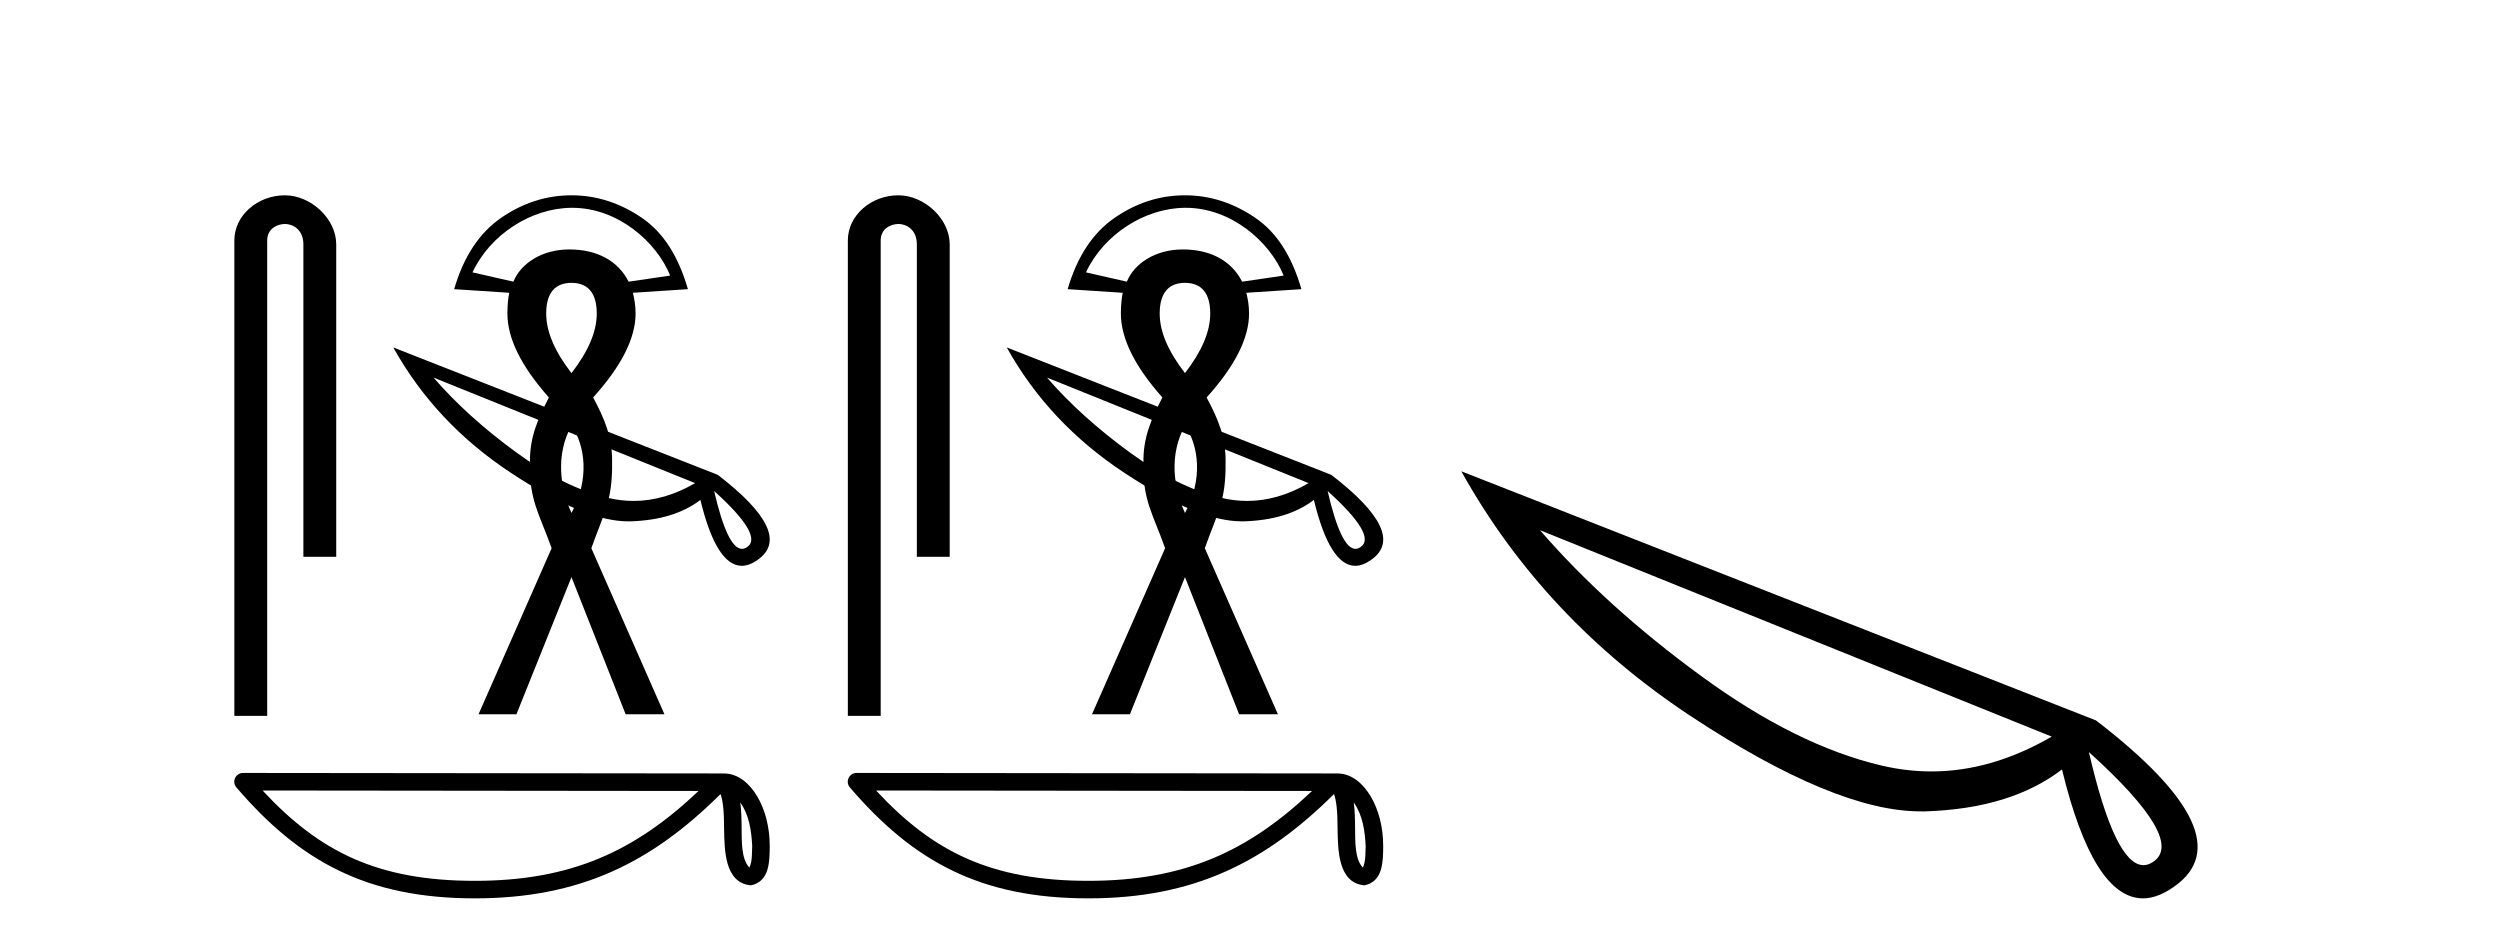
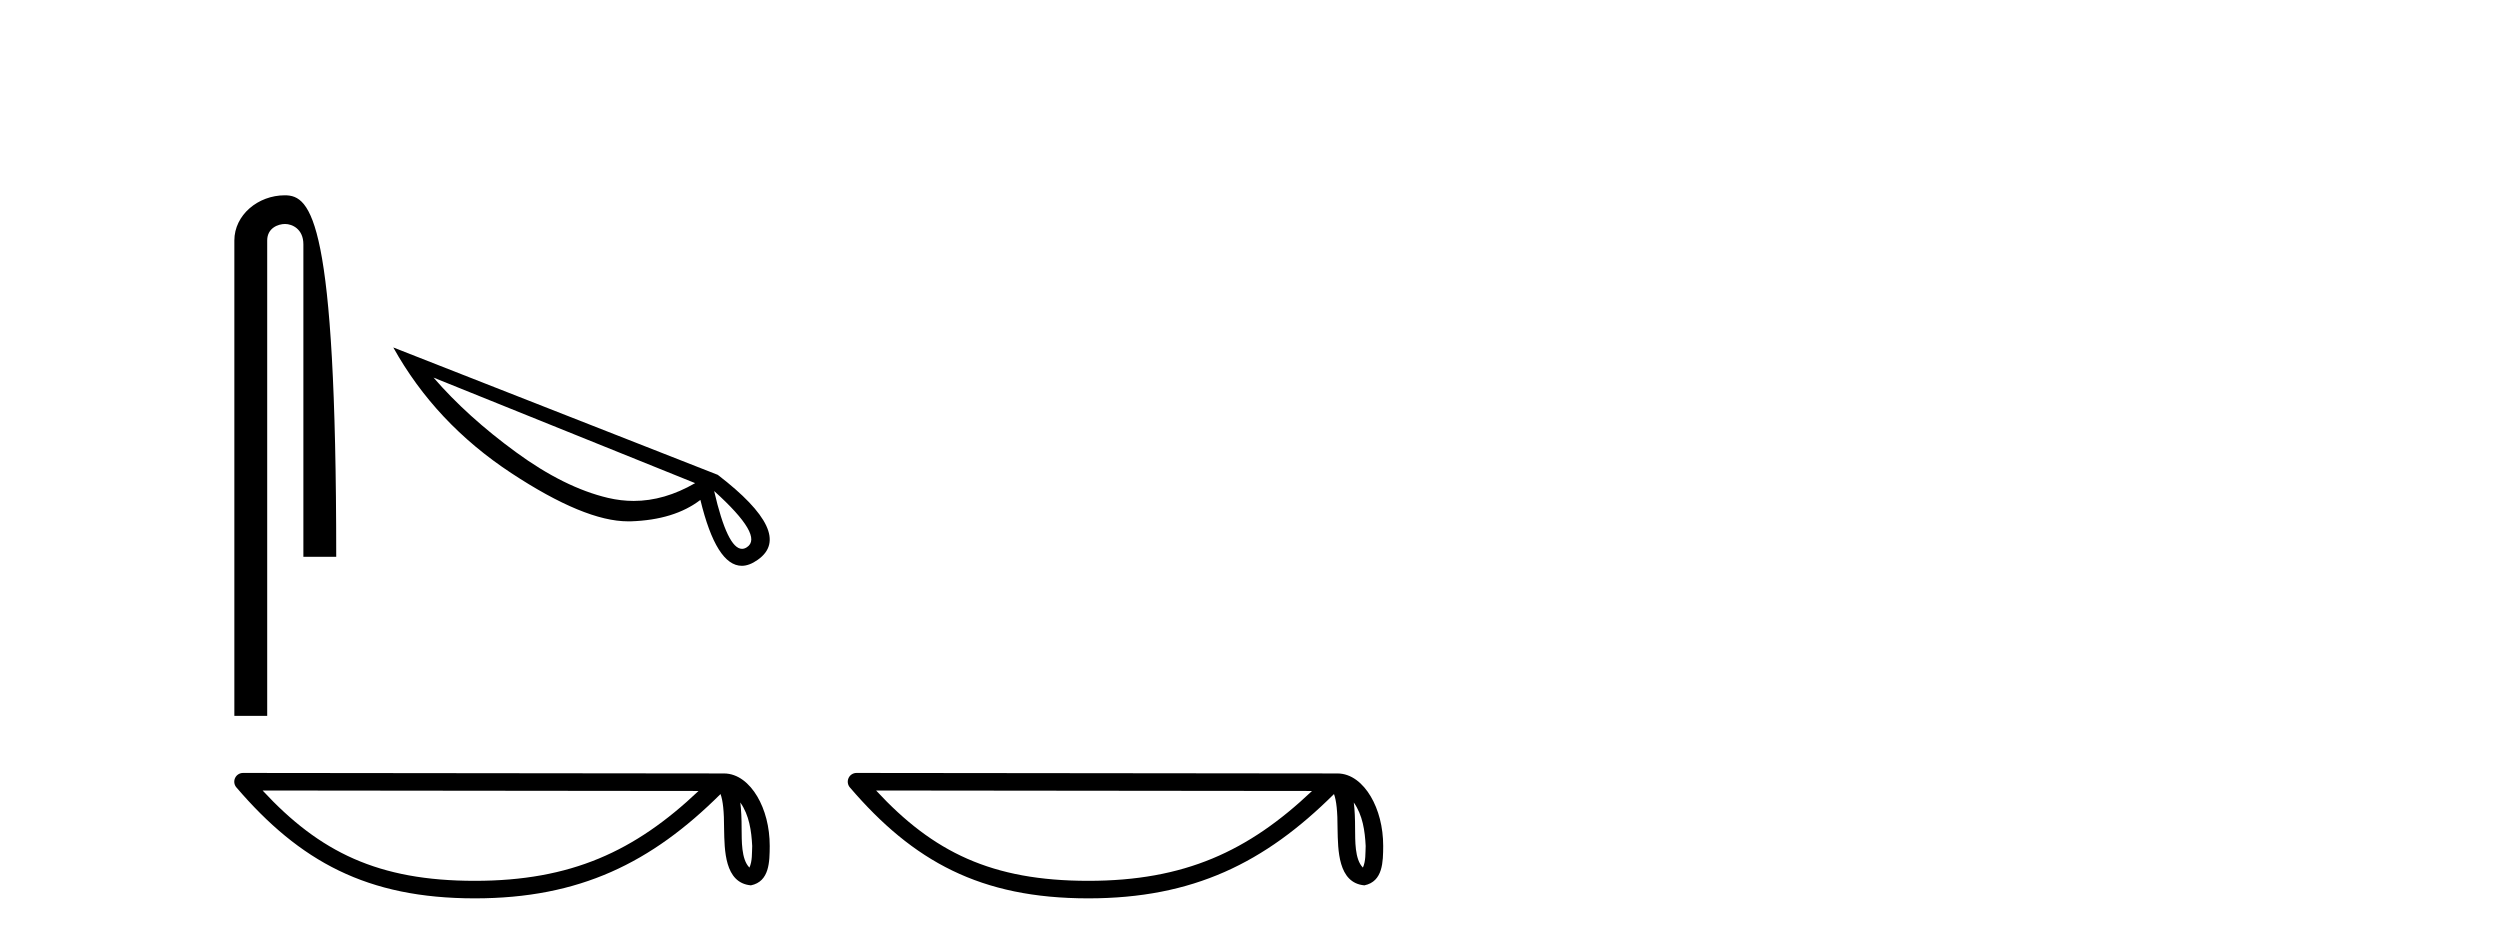
<svg xmlns="http://www.w3.org/2000/svg" width="108.0" height="41.0">
-   <path d="M 12.305 8.437 C 11.143 8.437 10.124 9.291 10.124 10.388 L 10.124 30.926 L 11.543 30.926 L 11.543 10.388 C 11.543 9.85 12.016 9.676 12.314 9.676 C 12.625 9.676 13.106 9.895 13.106 10.554 L 13.106 24.053 L 14.525 24.053 L 14.525 10.554 C 14.525 9.456 13.437 8.437 12.305 8.437 Z" style="fill:#000000;stroke:none" />
+   <path d="M 12.305 8.437 C 11.143 8.437 10.124 9.291 10.124 10.388 L 10.124 30.926 L 11.543 30.926 L 11.543 10.388 C 11.543 9.85 12.016 9.676 12.314 9.676 C 12.625 9.676 13.106 9.895 13.106 10.554 L 13.106 24.053 L 14.525 24.053 C 14.525 9.456 13.437 8.437 12.305 8.437 Z" style="fill:#000000;stroke:none" />
  <path d="M 18.728 16.312 L 30.03 20.871 L 30.03 20.871 Q 28.702 21.64 27.375 21.64 Q 26.825 21.64 26.266 21.509 Q 24.379 21.063 22.291 19.535 Q 20.195 18.006 18.728 16.312 ZM 30.851 21.212 Q 33.008 23.159 32.266 23.64 Q 32.161 23.71 32.056 23.71 Q 31.427 23.71 30.851 21.212 ZM 16.99 15.01 Q 18.806 18.277 22.082 20.434 Q 25.252 22.522 27.13 22.522 L 27.244 22.522 Q 29.13 22.461 30.257 21.596 Q 30.947 24.443 32.048 24.443 Q 32.371 24.443 32.738 24.181 Q 34.327 23.063 31.008 20.513 L 16.99 15.01 Z" style="fill:#000000;stroke:none" />
-   <path d="M 24.72 8.977 C 26.689 8.977 28.361 10.447 28.952 11.905 L 27.157 12.168 C 26.707 11.276 25.802 10.776 24.601 10.776 C 24.591 10.776 24.581 10.776 24.571 10.776 C 23.411 10.784 22.502 11.375 22.178 12.168 L 20.411 11.766 C 21.176 10.131 22.947 8.987 24.697 8.977 C 24.705 8.977 24.712 8.977 24.72 8.977 ZM 24.688 12.219 C 25.412 12.219 25.78 12.673 25.78 13.545 C 25.78 14.334 25.412 15.181 24.688 16.118 C 23.964 15.181 23.596 14.334 23.596 13.545 C 23.596 12.673 23.964 12.219 24.688 12.219 ZM 24.688 18.38 C 25.284 19.255 25.477 20.702 24.688 22.162 C 24.176 21.027 24.006 19.633 24.688 18.38 ZM 24.688 8.437 C 23.586 8.437 22.576 8.77 21.647 9.412 C 20.717 10.053 20.03 11.077 19.619 12.492 L 21.998 12.648 C 21.948 12.911 21.92 13.199 21.92 13.545 C 21.92 14.614 22.512 15.822 23.713 17.171 C 23.236 18.092 22.876 18.898 22.895 19.979 C 22.855 21.61 23.287 22.153 23.83 23.683 L 20.672 30.857 L 22.31 30.857 L 24.688 24.931 L 27.028 30.857 L 28.704 30.857 L 25.546 23.683 C 26.089 22.153 26.461 21.653 26.443 19.979 C 26.461 18.898 26.118 18.092 25.624 17.171 C 26.841 15.822 27.457 14.614 27.457 13.545 C 27.457 13.199 27.405 12.911 27.34 12.648 L 29.718 12.492 C 29.307 11.077 28.667 10.053 27.73 9.412 C 26.792 8.77 25.774 8.437 24.688 8.437 Z" style="fill:#000000;stroke:none" />
  <path d="M 31.981 34.667 C 32.368 35.216 32.462 35.894 32.495 36.547 C 32.48 36.856 32.504 37.19 32.376 37.48 C 32.014 37.12 32.046 36.288 32.038 35.822 C 32.038 35.363 32.022 34.987 31.981 34.667 ZM 11.344 34.15 L 30.177 34.17 C 27.426 36.778 24.667 38.052 20.509 38.052 C 16.334 38.052 13.808 36.809 11.344 34.15 ZM 10.499 33.391 C 10.351 33.391 10.217 33.477 10.155 33.611 C 10.093 33.746 10.115 33.904 10.212 34.016 C 12.948 37.209 15.851 38.809 20.509 38.809 C 25.043 38.809 28.14 37.272 31.127 34.303 C 31.23 34.588 31.281 35.036 31.281 35.822 C 31.299 36.696 31.293 38.146 32.44 38.247 C 33.247 38.081 33.247 37.218 33.252 36.547 C 33.252 35.722 33.05 34.973 32.713 34.405 C 32.376 33.836 31.877 33.413 31.273 33.413 L 10.5 33.391 C 10.5 33.391 10.499 33.391 10.499 33.391 Z" style="fill:#000000;stroke:none" />
-   <path d="M 38.807 8.437 C 37.645 8.437 36.627 9.291 36.627 10.388 L 36.627 30.926 L 38.046 30.926 L 38.046 10.388 C 38.046 9.85 38.519 9.676 38.816 9.676 C 39.128 9.676 39.608 9.895 39.608 10.554 L 39.608 24.053 L 41.027 24.053 L 41.027 10.554 C 41.027 9.456 39.939 8.437 38.807 8.437 Z" style="fill:#000000;stroke:none" />
-   <path d="M 45.23 16.312 L 56.532 20.871 L 56.532 20.871 Q 55.205 21.64 53.877 21.64 Q 53.327 21.64 52.768 21.509 Q 50.881 21.063 48.794 19.535 Q 46.698 18.006 45.23 16.312 ZM 57.353 21.212 Q 59.511 23.159 58.768 23.64 Q 58.664 23.71 58.559 23.71 Q 57.93 23.71 57.353 21.212 ZM 43.492 15.01 Q 45.309 18.277 48.584 20.434 Q 51.755 22.522 53.633 22.522 L 53.746 22.522 Q 55.633 22.461 56.759 21.596 Q 57.449 24.443 58.55 24.443 Q 58.873 24.443 59.24 24.181 Q 60.83 23.063 57.511 20.513 L 43.492 15.01 Z" style="fill:#000000;stroke:none" />
-   <path d="M 51.222 8.977 C 53.191 8.977 54.863 10.447 55.454 11.905 L 53.659 12.168 C 53.21 11.276 52.304 10.776 51.103 10.776 C 51.093 10.776 51.083 10.776 51.074 10.776 C 49.913 10.784 49.004 11.375 48.68 12.168 L 46.913 11.766 C 47.679 10.131 49.449 8.987 51.199 8.977 C 51.207 8.977 51.214 8.977 51.222 8.977 ZM 51.191 12.219 C 51.914 12.219 52.282 12.673 52.282 13.545 C 52.282 14.334 51.914 15.181 51.191 16.118 C 50.467 15.181 50.099 14.334 50.099 13.545 C 50.099 12.673 50.467 12.219 51.191 12.219 ZM 51.191 18.38 C 51.786 19.255 51.98 20.702 51.191 22.162 C 50.678 21.027 50.508 19.633 51.191 18.38 ZM 51.191 8.437 C 50.088 8.437 49.079 8.77 48.149 9.412 C 47.22 10.053 46.533 11.077 46.122 12.492 L 48.5 12.648 C 48.451 12.911 48.422 13.199 48.422 13.545 C 48.422 14.614 49.015 15.822 50.216 17.171 C 49.739 18.092 49.379 18.898 49.397 19.979 C 49.358 21.61 49.79 22.153 50.333 23.683 L 47.174 30.857 L 48.812 30.857 L 51.191 24.931 L 53.53 30.857 L 55.207 30.857 L 52.048 23.683 C 52.591 22.153 52.964 21.653 52.945 19.979 C 52.964 18.898 52.62 18.092 52.126 17.171 C 53.344 15.822 53.959 14.614 53.959 13.545 C 53.959 13.199 53.908 12.911 53.842 12.648 L 56.221 12.492 C 55.809 11.077 55.17 10.053 54.232 9.412 C 53.294 8.77 52.276 8.437 51.191 8.437 Z" style="fill:#000000;stroke:none" />
  <path d="M 58.483 34.667 C 58.87 35.216 58.964 35.894 58.997 36.547 C 58.982 36.856 59.006 37.19 58.878 37.48 C 58.516 37.12 58.548 36.288 58.54 35.822 C 58.54 35.363 58.525 34.987 58.483 34.667 ZM 37.847 34.15 L 56.68 34.17 C 53.928 36.778 51.169 38.052 47.012 38.052 C 42.837 38.052 40.31 36.809 37.847 34.15 ZM 37.002 33.391 C 36.854 33.391 36.719 33.477 36.658 33.611 C 36.596 33.746 36.618 33.904 36.714 34.016 C 39.45 37.209 42.354 38.809 47.012 38.809 C 51.546 38.809 54.642 37.272 57.629 34.303 C 57.732 34.588 57.783 35.036 57.783 35.822 C 57.802 36.696 57.795 38.146 58.942 38.247 C 59.75 38.081 59.749 37.218 59.754 36.547 C 59.754 35.722 59.552 34.973 59.215 34.405 C 58.878 33.836 58.379 33.413 57.775 33.413 L 37.002 33.391 C 37.002 33.391 37.002 33.391 37.002 33.391 Z" style="fill:#000000;stroke:none" />
-   <path d="M 66.528 22.905 L 88.634 31.822 L 88.634 31.822 Q 86.037 33.326 83.441 33.326 Q 82.364 33.326 81.271 33.069 Q 77.581 32.198 73.498 29.209 Q 69.398 26.219 66.528 22.905 ZM 90.24 32.489 Q 94.459 36.298 93.007 37.238 Q 92.802 37.374 92.597 37.374 Q 91.367 37.374 90.24 32.489 ZM 63.129 20.36 Q 66.682 26.749 73.088 30.968 Q 79.29 35.051 82.962 35.051 L 83.184 35.051 Q 86.874 34.931 89.078 33.24 Q 90.428 38.809 92.58 38.809 Q 93.212 38.809 93.93 38.297 Q 97.039 36.11 90.547 31.122 L 63.129 20.36 Z" style="fill:#000000;stroke:none" />
</svg>